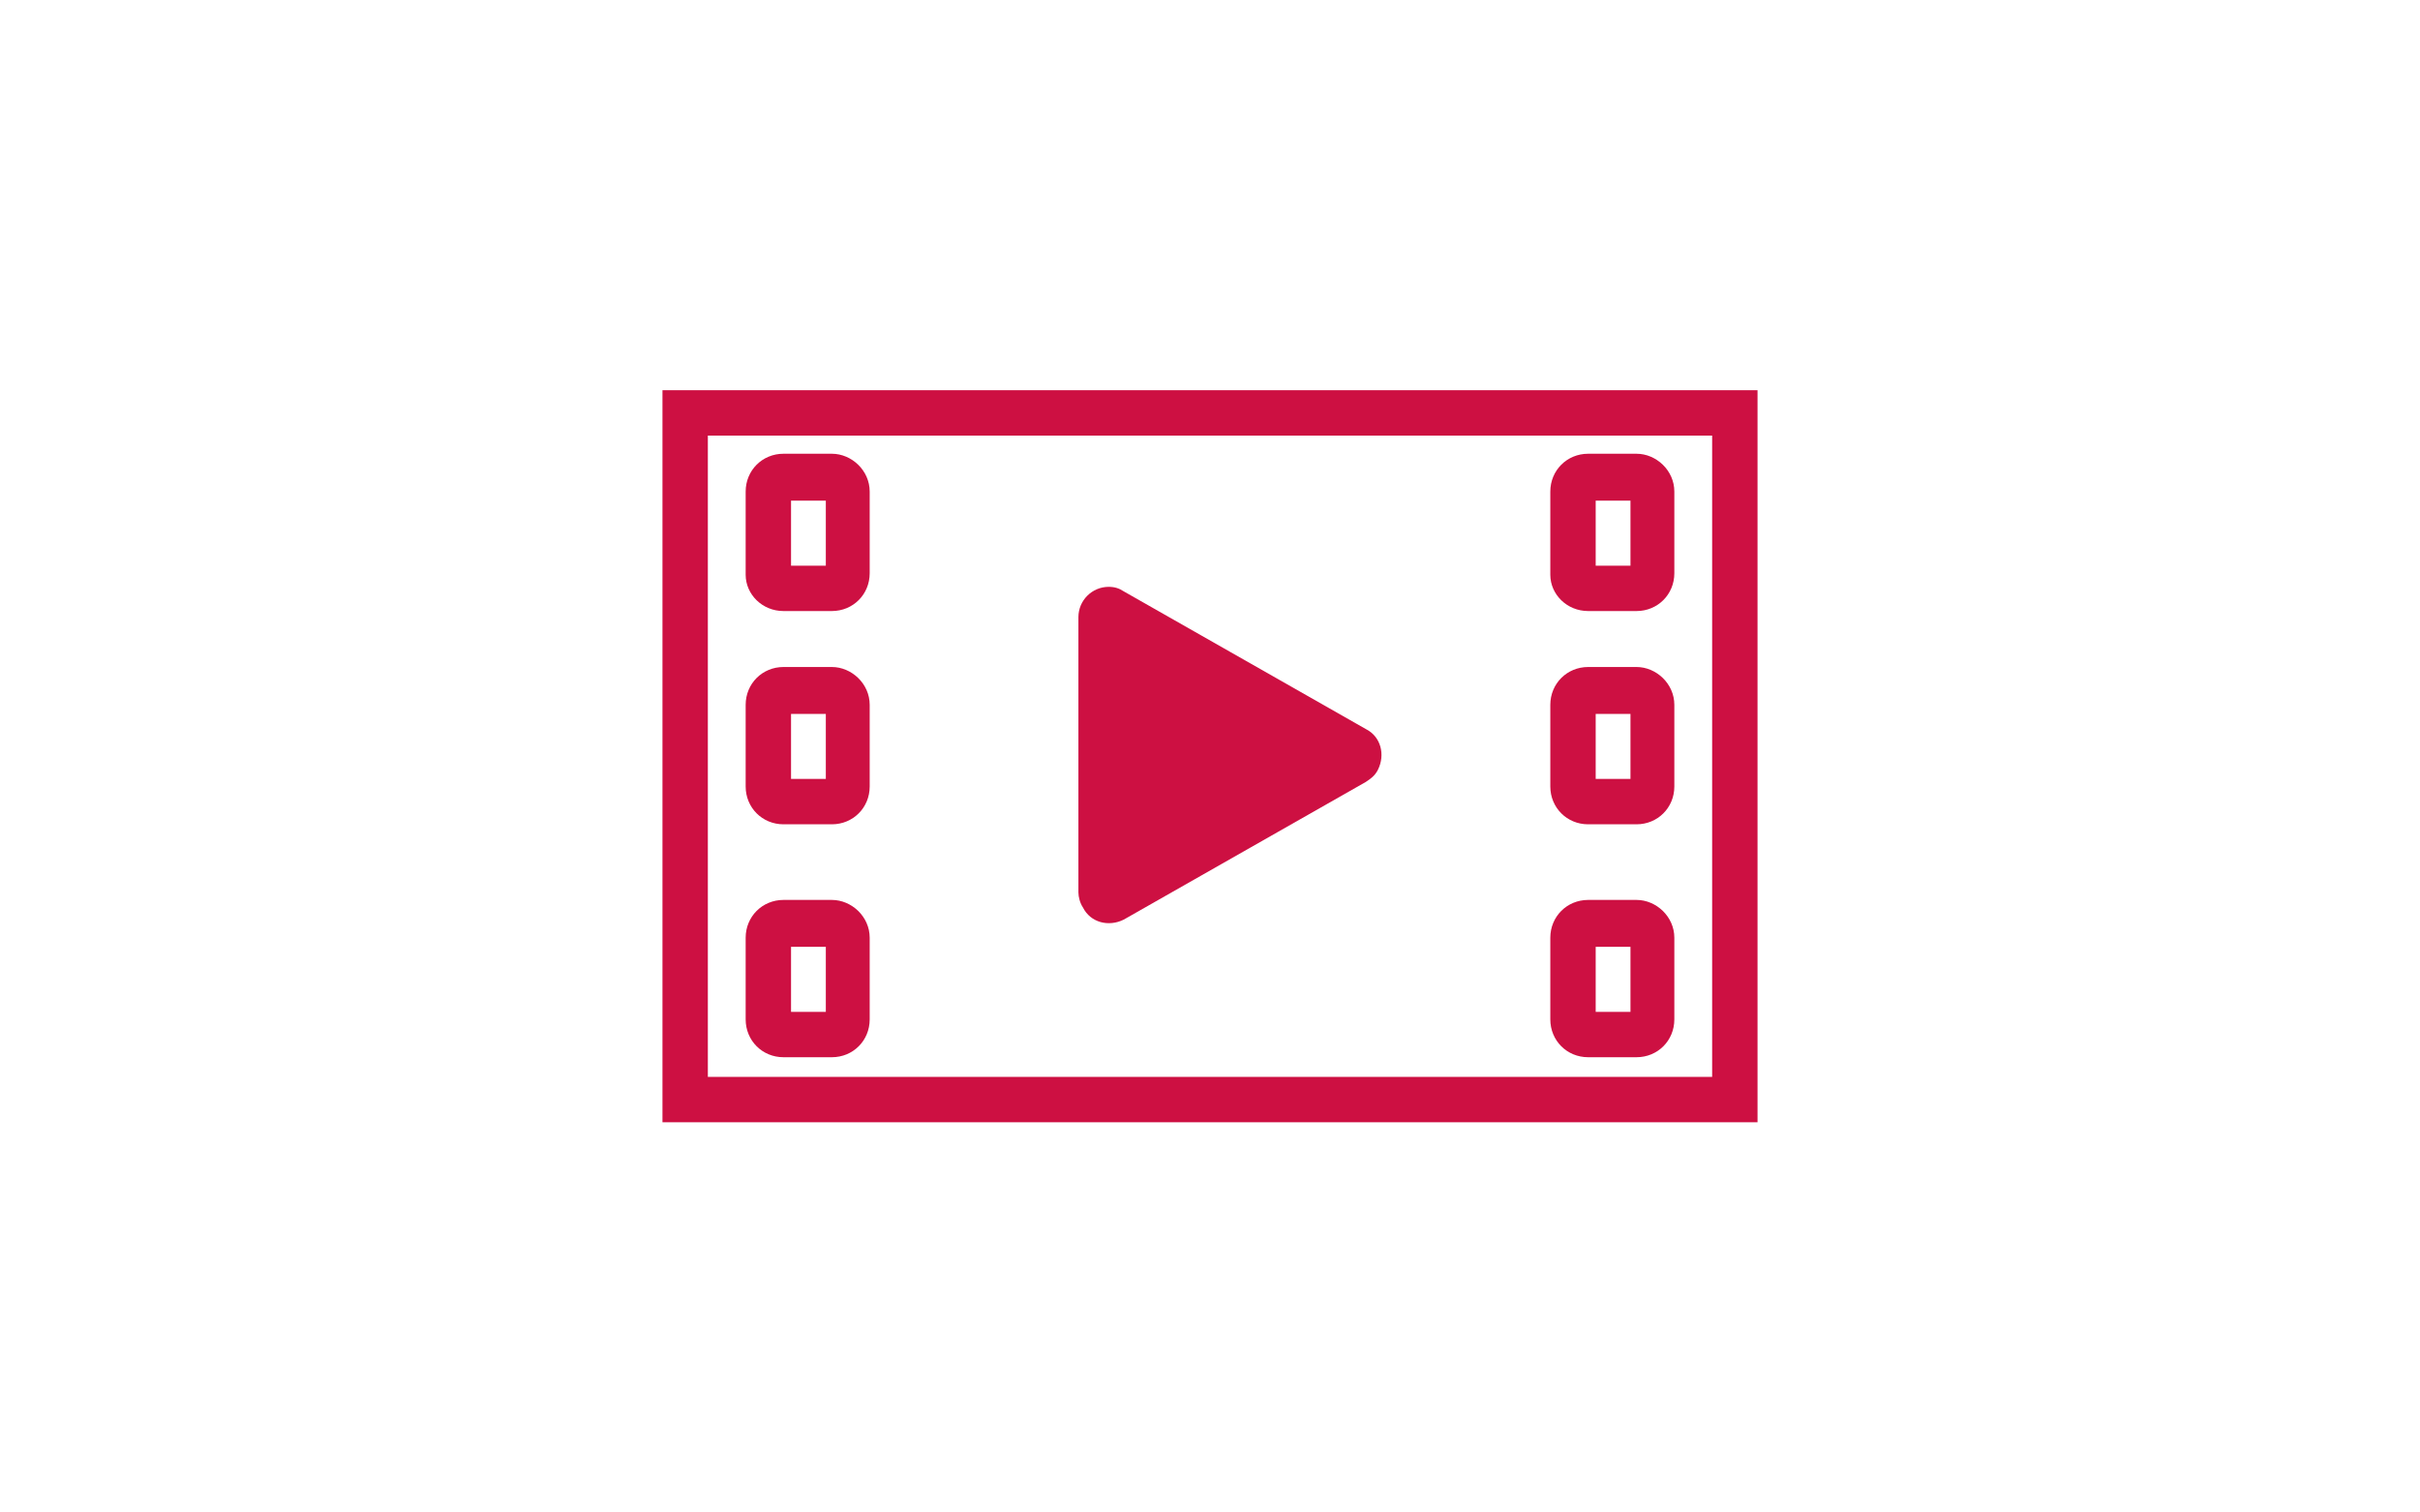
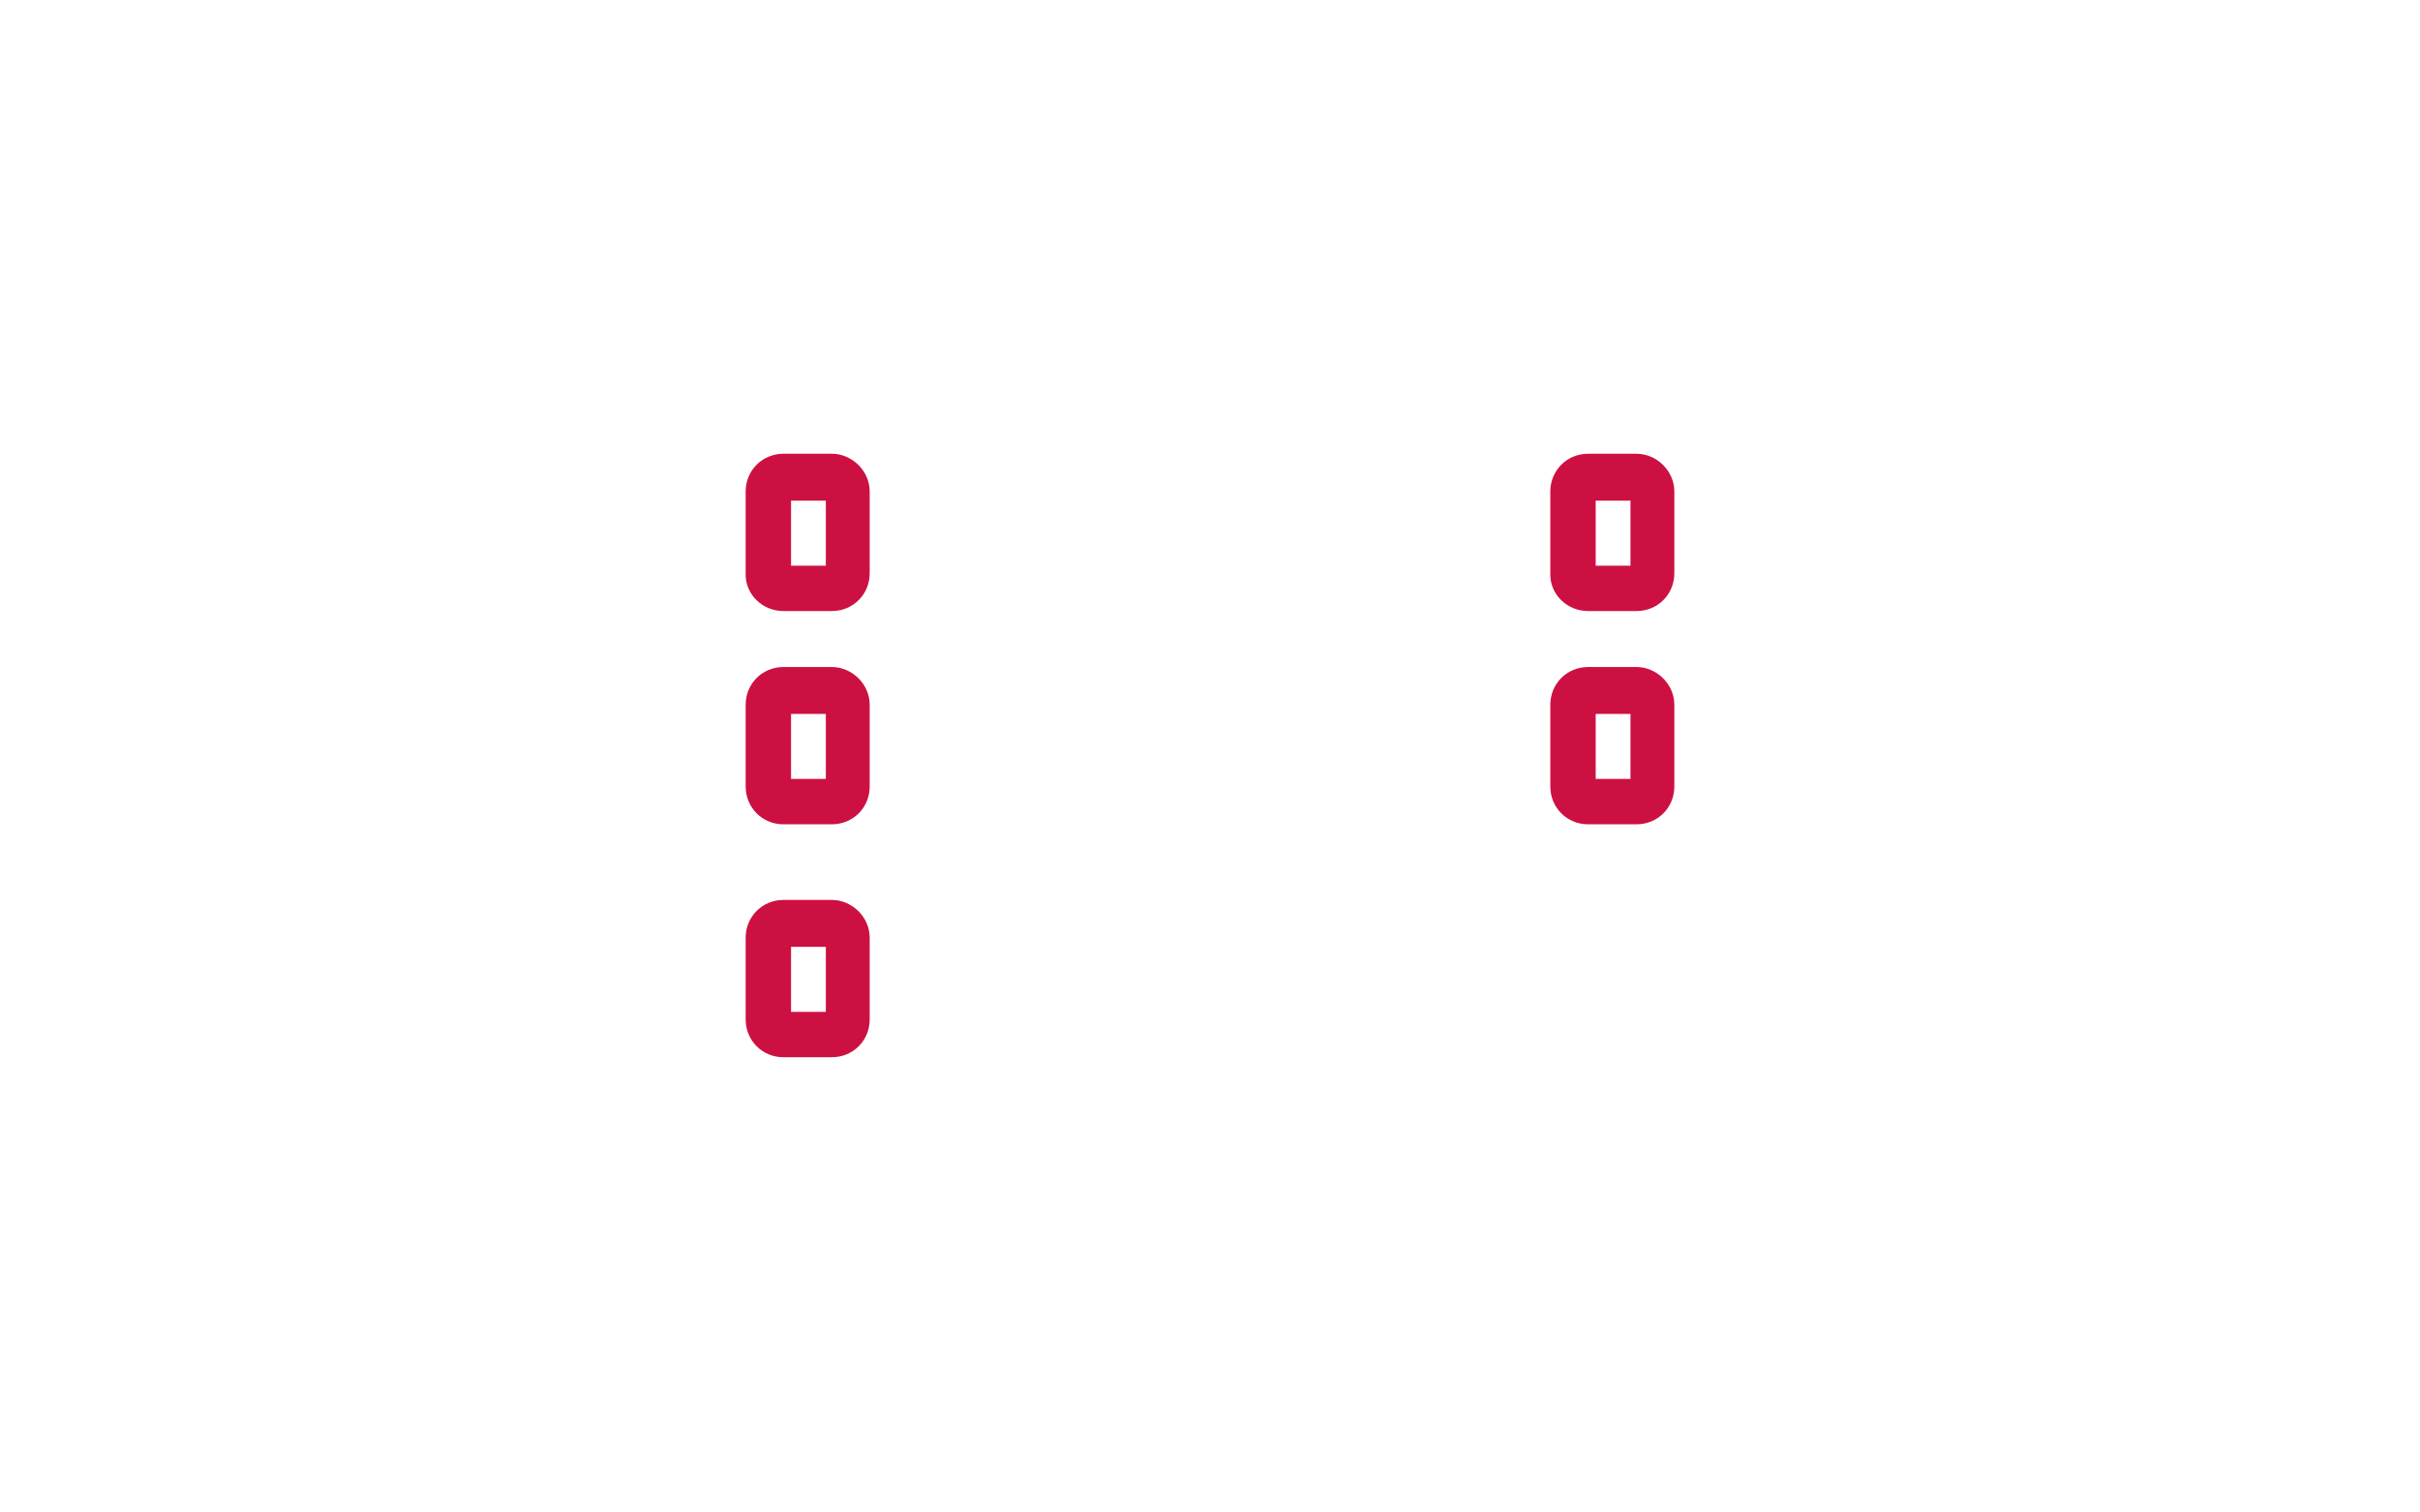
<svg xmlns="http://www.w3.org/2000/svg" version="1.1" id="レイヤー_1" x="0px" y="0px" viewBox="0 0 160 100" style="enable-background:new 0 0 160 100;" xml:space="preserve">
  <style type="text/css">
	.st0{fill:#CD1042;}
</style>
  <g>
    <path class="st0" d="M51.8,69.9H55c1.4,0,2.5-1.1,2.5-2.5V62c0-1.4-1.2-2.5-2.5-2.5h-3.2c-1.4,0-2.5,1.1-2.5,2.5v5.4   C49.3,68.8,50.4,69.9,51.8,69.9z M52.3,62.6h2.3l0,4.3h-2.3V62.6z" />
    <path class="st0" d="M105,40.4h3.2c1.4,0,2.5-1.1,2.5-2.5v-5.4c0-1.4-1.2-2.5-2.5-2.5H105c-1.4,0-2.5,1.1-2.5,2.5V38   C102.5,39.3,103.6,40.4,105,40.4z M105.5,33.1h2.3l0,4.3h-2.3V33.1z" />
-     <path class="st0" d="M43.8,25.8v48.4h72.4V25.8H43.8z M113.2,71.2H46.8V28.8h66.4V71.2z" />
    <path class="st0" d="M105,54.5h3.2c1.4,0,2.5-1.1,2.5-2.5v-5.4c0-1.4-1.2-2.5-2.5-2.5H105c-1.4,0-2.5,1.1-2.5,2.5v5.4   C102.5,53.4,103.6,54.5,105,54.5z M105.5,47.2h2.3l0,4.3h-2.3V47.2z" />
    <path class="st0" d="M51.8,40.4H55c1.4,0,2.5-1.1,2.5-2.5v-5.4c0-1.4-1.2-2.5-2.5-2.5h-3.2c-1.4,0-2.5,1.1-2.5,2.5V38   C49.3,39.3,50.4,40.4,51.8,40.4z M52.3,33.1h2.3l0,4.3h-2.3V33.1z" />
-     <path class="st0" d="M105,69.9h3.2c1.4,0,2.5-1.1,2.5-2.5V62c0-1.4-1.2-2.5-2.5-2.5H105c-1.4,0-2.5,1.1-2.5,2.5v5.4   C102.5,68.8,103.6,69.9,105,69.9z M105.5,62.6h2.3l0,4.3h-2.3V62.6z" />
    <path class="st0" d="M51.8,54.5H55c1.4,0,2.5-1.1,2.5-2.5v-5.4c0-1.4-1.2-2.5-2.5-2.5h-3.2c-1.4,0-2.5,1.1-2.5,2.5v5.4   C49.3,53.4,50.4,54.5,51.8,54.5z M52.3,47.2h2.3l0,4.3h-2.3V47.2z" />
-     <path class="st0" d="M74.3,60.8l16-9.1c0.3-0.2,0.6-0.4,0.8-0.8c0.5-1,0.2-2.2-0.8-2.7l-16-9.1c-0.3-0.2-0.6-0.3-1-0.3   c-1.1,0-2,0.9-2,2V59c0,0.3,0.1,0.7,0.3,1C72.1,61,73.3,61.3,74.3,60.8z" />
  </g>
</svg>